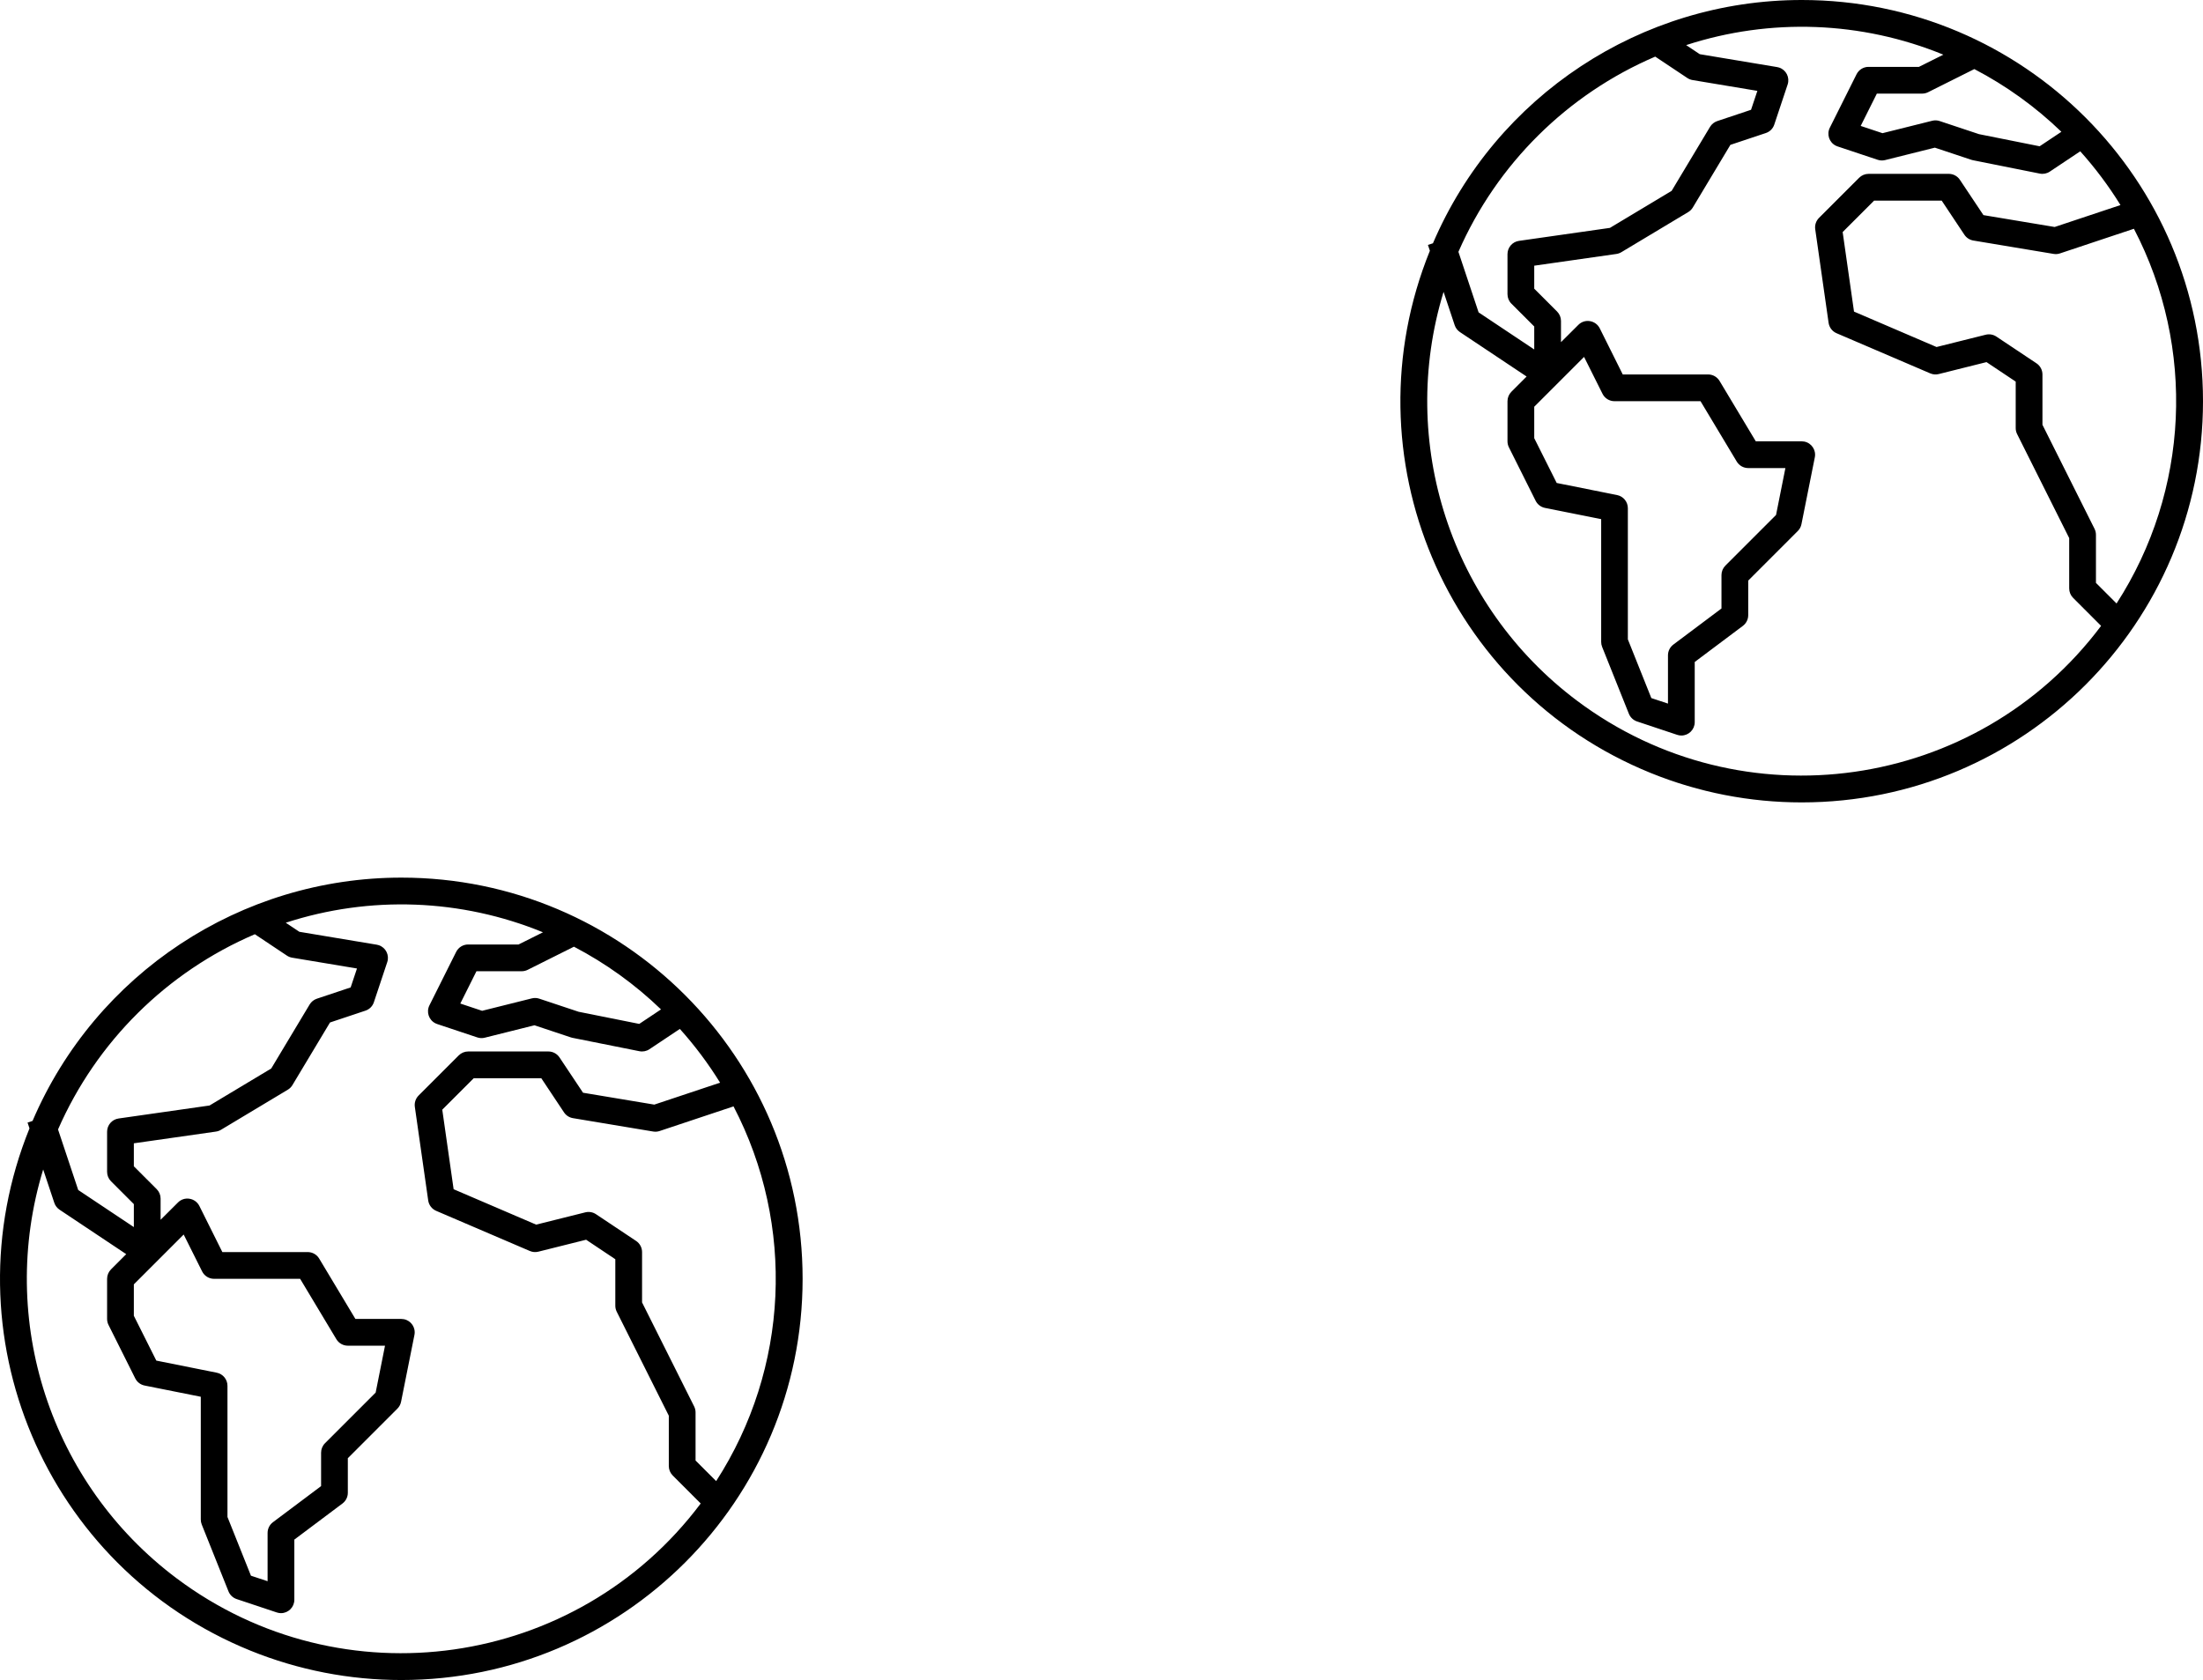
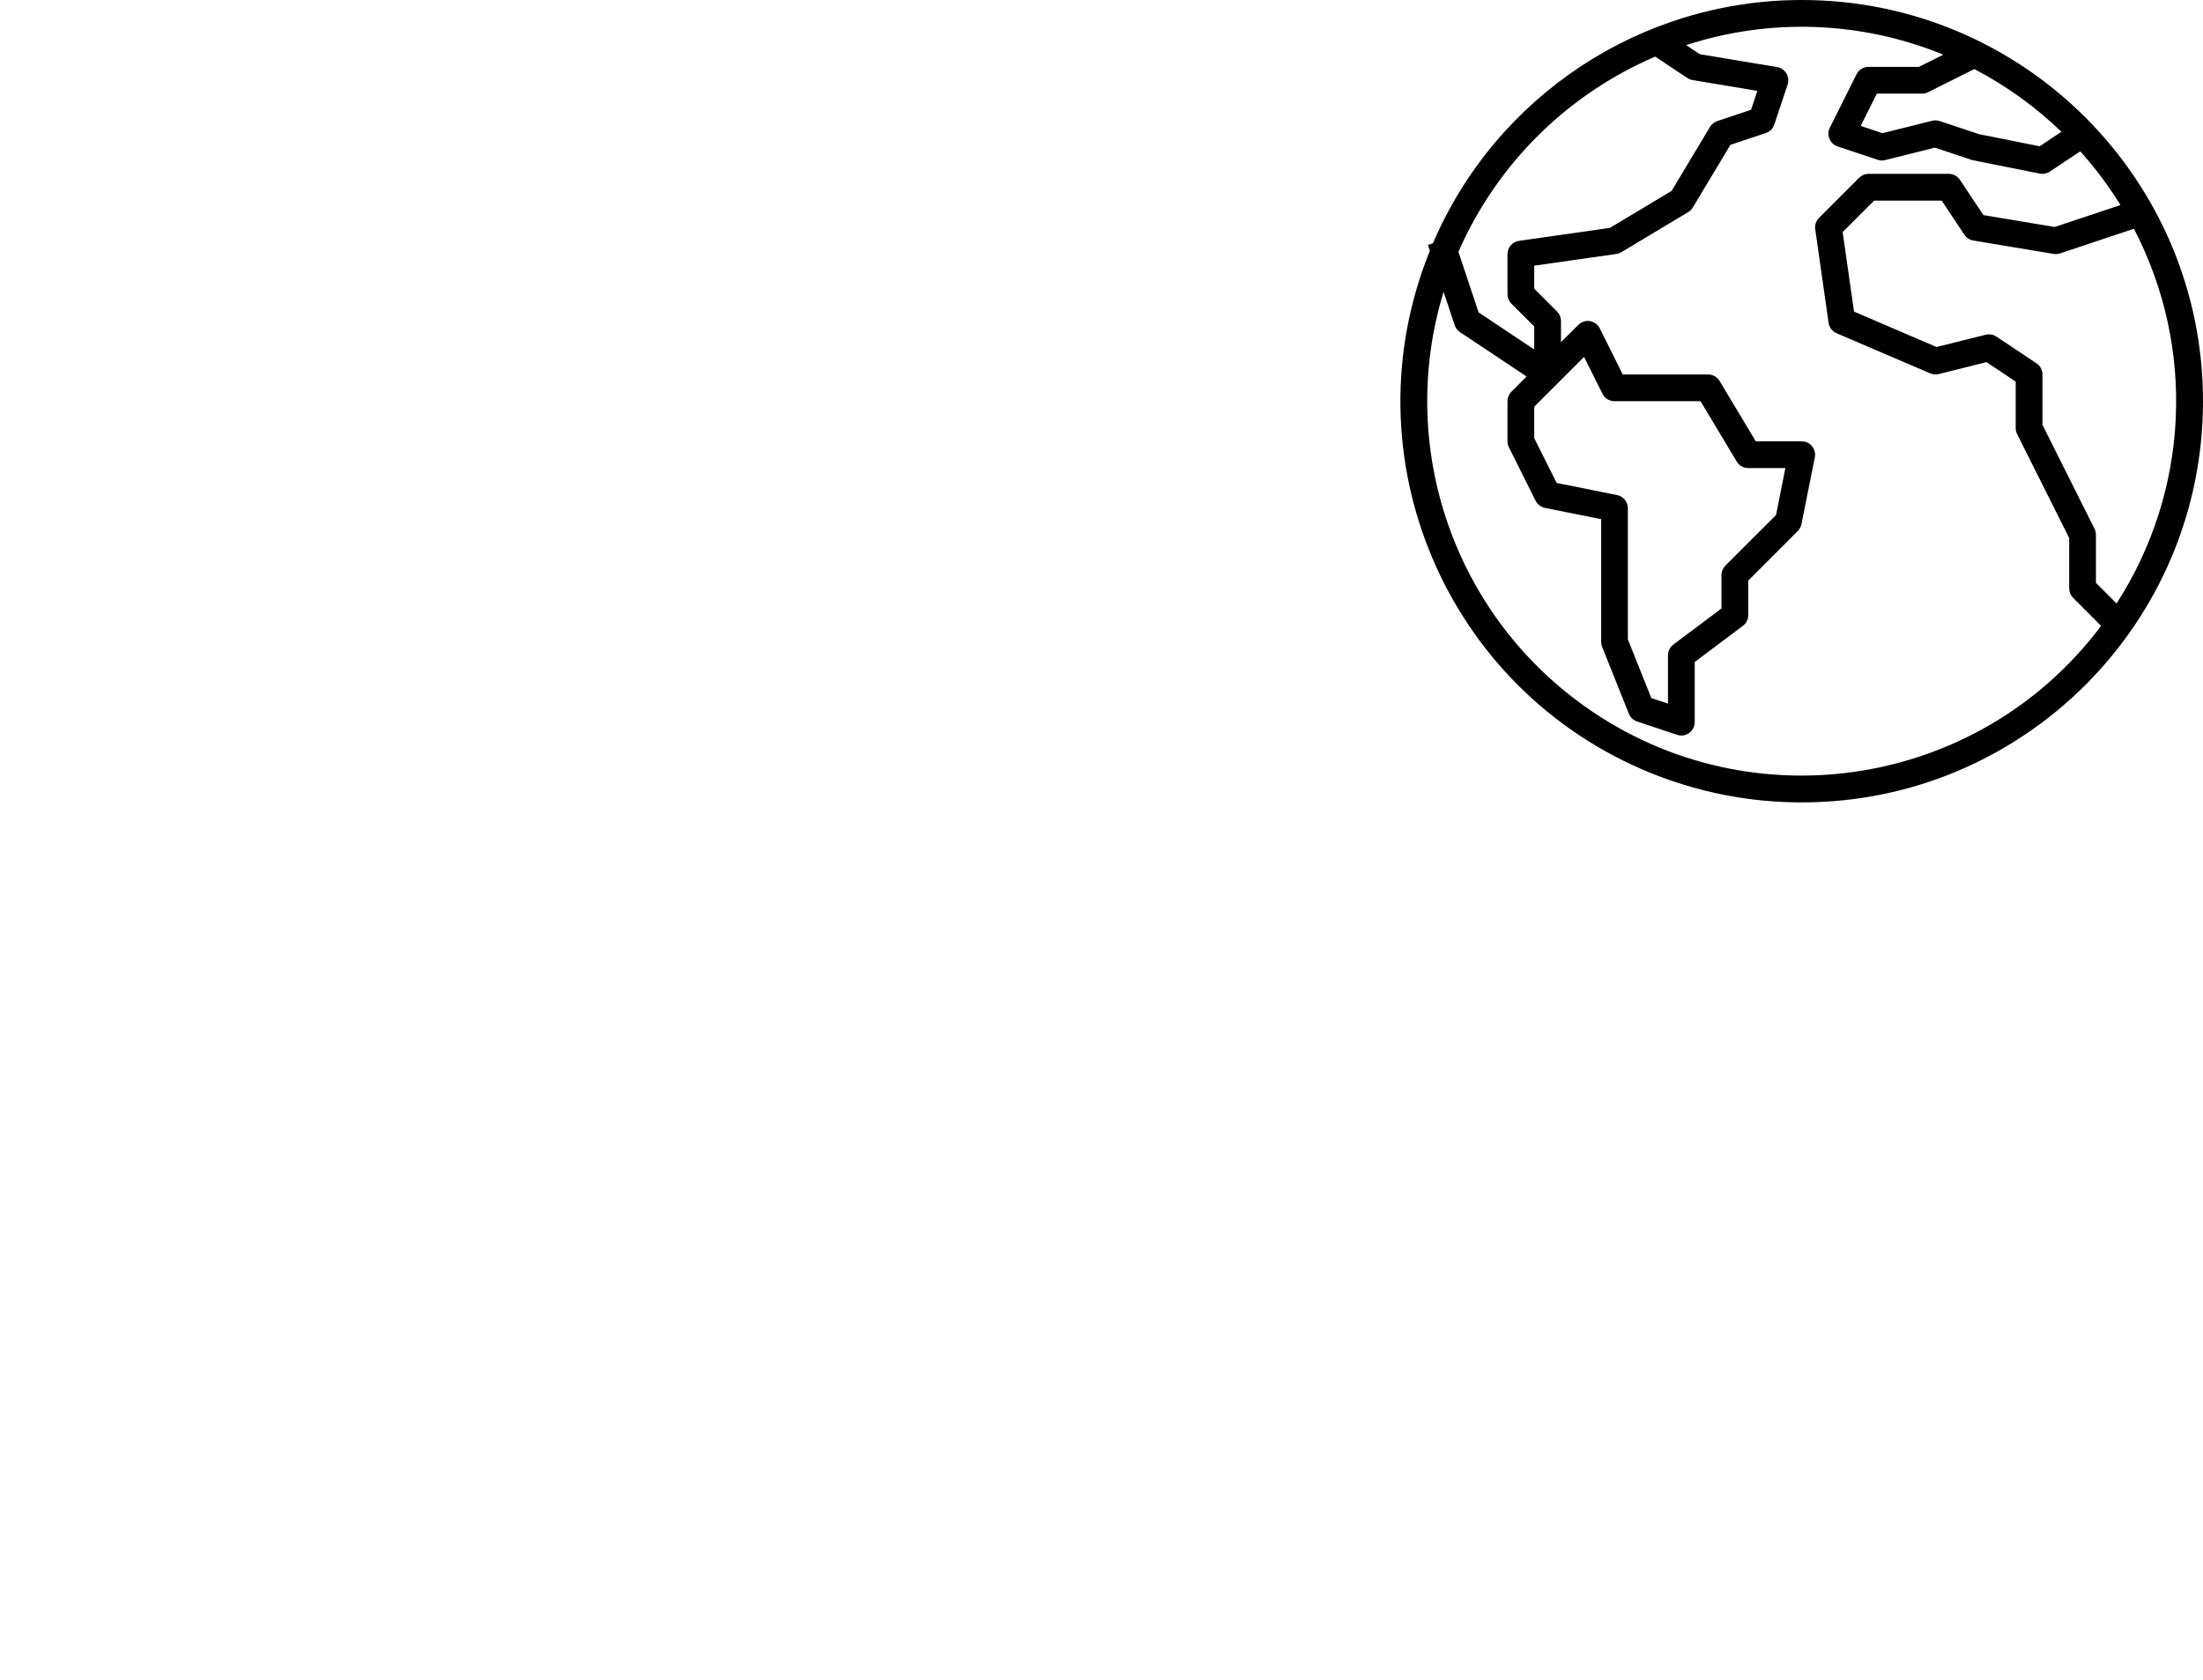
<svg xmlns="http://www.w3.org/2000/svg" width="527px" height="402px" viewBox="0 0 527 402" version="1.1">
  <title>Group 5</title>
  <desc>Created with Sketch.</desc>
  <g id="How-we-help" stroke="none" stroke-width="1" fill="none" fill-rule="evenodd">
    <g id="How-we-help-:-Fact-1" transform="translate(-77, -1368)" fill="#000000" fill-rule="nonzero">
      <g id="fact" transform="translate(77, 1283)">
        <g id="Group-5" transform="translate(0, 85)">
          <path d="M431.034,1.02641206e-06 C392.622,-0.006 357.906,22.896 342.787,58.214 L341.591,58.611 L342.055,60.003 C322.148,109.11 345.811,165.059 394.907,184.969 C406.374,189.62 418.632,192.007 431.006,192 C484.014,192.008 526.992,149.034 527,96.014 C527.008,42.995 484.043,0.008 431.034,1.02641206e-06 Z M506.32,144.402 L501.391,139.475 L501.391,128 C501.397,127.505 501.287,127.015 501.071,126.57 L488.594,101.645 L488.594,89.6 C488.594,88.53 488.06,87.531 487.17,86.938 L477.572,80.538 C476.82,80.035 475.89,79.875 475.012,80.096 L463.258,83.034 L443.515,74.56 L440.799,55.526 L448.327,48 L464.487,48 L469.925,56.176 C470.417,56.911 471.19,57.411 472.063,57.555 L491.259,60.755 C491.773,60.842 492.3,60.8 492.794,60.634 L510.474,54.739 C525.302,83.201 523.716,117.434 506.32,144.402 Z M493.124,31.533 L487.922,35.002 L473.419,32.099 L464.01,28.966 C463.434,28.771 462.814,28.746 462.225,28.896 L450.33,31.869 L445.115,30.131 L448.979,22.4 L459.8,22.4 C460.296,22.4 460.785,22.286 461.23,22.064 L472.299,16.528 C479.923,20.508 486.936,25.561 493.124,31.533 Z M395.963,13.546 L403.642,18.666 C404.019,18.917 404.446,19.085 404.893,19.158 L420.397,21.744 L418.883,26.272 L410.805,28.97 C410.082,29.21 409.468,29.702 409.074,30.355 L399.886,45.67 L385.127,54.528 L363.372,57.635 C361.795,57.858 360.622,59.207 360.62,60.8 L360.62,70.4 C360.62,71.249 360.958,72.062 361.558,72.662 L367.019,78.125 L367.019,83.622 L353.71,74.746 L348.882,60.259 C358.067,39.267 374.902,22.563 395.963,13.546 Z M386.855,118.464 L372.394,115.568 L367.019,104.845 L367.019,97.325 L378.94,85.402 L383.352,94.23 C383.893,95.315 385.002,96 386.215,96 L406.799,96 L415.466,110.448 C416.045,111.411 417.085,112 418.208,112 L427.102,112 L424.863,123.222 L412.75,135.338 C412.149,135.937 411.811,136.751 411.81,137.6 L411.81,145.6 L400.292,154.24 C399.487,154.844 399.012,155.793 399.012,156.8 L399.012,168.358 L395.032,167.04 L389.414,152.986 L389.414,121.6 C389.415,120.079 388.344,118.768 386.855,118.464 Z M377.238,167.656 C347.072,145.021 334.315,105.91 345.331,69.837 L347.989,77.811 C348.213,78.486 348.656,79.067 349.247,79.462 L365.195,90.096 L361.558,93.738 C360.958,94.338 360.62,95.151 360.62,96 L360.62,105.6 C360.62,106.096 360.735,106.586 360.956,107.03 L367.355,119.83 C367.798,120.714 368.625,121.344 369.594,121.536 L383.032,124.221 L383.032,153.6 C383.031,154.006 383.108,154.41 383.259,154.787 L389.657,170.787 C390.008,171.661 390.725,172.337 391.619,172.634 L401.217,175.834 C401.537,175.942 401.873,175.998 402.212,176 C403.978,176 405.411,174.567 405.411,172.8 L405.411,158.4 L416.929,149.76 C417.734,149.156 418.208,148.207 418.208,147.2 L418.208,138.925 L430.068,127.062 C430.514,126.616 430.818,126.046 430.942,125.427 L434.141,109.427 C434.487,107.694 433.364,106.008 431.631,105.662 C431.425,105.621 431.216,105.6 431.006,105.6 L420.019,105.6 L411.352,91.152 C410.774,90.189 409.733,89.6 408.61,89.6 L388.192,89.6 L382.696,78.57 C382.235,77.649 381.36,77.006 380.344,76.842 C379.328,76.666 378.291,77.001 377.57,77.738 L373.418,81.875 L373.418,76.8 C373.418,75.951 373.08,75.138 372.48,74.538 L367.019,69.075 L367.019,63.574 L386.669,60.768 C387.091,60.707 387.497,60.562 387.863,60.342 L403.859,50.742 C404.308,50.473 404.684,50.097 404.953,49.648 L413.944,34.662 L422.419,31.834 C423.376,31.52 424.127,30.769 424.441,29.811 L427.64,20.211 C428.194,18.533 427.284,16.723 425.606,16.169 C425.451,16.118 425.292,16.078 425.132,16.051 L406.614,12.963 L403.36,10.794 C423.493,4.239 445.299,5.05 464.89,13.082 L459.045,16 L447.002,16 C445.784,15.993 444.668,16.68 444.123,17.77 L437.724,30.57 C436.936,32.151 437.579,34.073 439.16,34.861 C439.295,34.928 439.434,34.986 439.577,35.034 L449.175,38.234 C449.75,38.429 450.37,38.454 450.96,38.304 L462.855,35.331 L471.57,38.234 C471.695,38.278 471.823,38.313 471.954,38.336 L487.951,41.536 C488.782,41.706 489.648,41.535 490.353,41.062 L497.635,36.205 C501.219,40.197 504.439,44.501 507.259,49.066 L491.518,54.314 L474.475,51.472 L468.844,43.024 C468.254,42.139 467.262,41.605 466.198,41.6 L447.002,41.6 C446.154,41.6 445.34,41.938 444.74,42.538 L435.142,52.138 C434.43,52.85 434.094,53.857 434.237,54.854 L437.436,77.254 C437.597,78.362 438.325,79.305 439.356,79.741 L461.751,89.341 C462.393,89.619 463.109,89.676 463.786,89.504 L475.211,86.646 L482.195,91.312 L482.195,102.4 C482.189,102.895 482.299,103.385 482.515,103.83 L494.992,128.755 L494.992,140.8 C494.992,141.649 495.33,142.462 495.93,143.062 L502.623,149.76 C472.94,189.333 416.803,197.346 377.238,167.656 Z" id="Shape" />
-           <path d="M96.034,210 C57.622,209.994 22.906,232.896 7.787,268.214 L6.591,268.611 L7.055,270.003 C-12.852,319.11 10.811,375.059 59.907,394.969 C71.374,399.62 83.632,402.007 96.006,402 C149.014,402.008 191.992,359.034 192,306.014 C192.008,252.995 149.043,210.008 96.034,210 Z M171.32,354.402 L166.391,349.475 L166.391,338 C166.397,337.505 166.287,337.015 166.071,336.57 L153.594,311.645 L153.594,299.6 C153.594,298.53 153.06,297.531 152.17,296.938 L142.572,290.538 C141.82,290.035 140.89,289.875 140.012,290.096 L128.258,293.034 L108.515,284.56 L105.799,265.526 L113.327,258 L129.487,258 L134.925,266.176 C135.417,266.911 136.19,267.411 137.063,267.555 L156.259,270.755 C156.773,270.842 157.3,270.8 157.794,270.634 L175.474,264.739 C190.302,293.201 188.716,327.434 171.32,354.402 Z M158.124,241.533 L152.922,245.002 L138.419,242.099 L129.01,238.966 C128.434,238.771 127.814,238.746 127.225,238.896 L115.33,241.869 L110.115,240.131 L113.979,232.4 L124.8,232.4 C125.296,232.4 125.785,232.286 126.23,232.064 L137.299,226.528 C144.923,230.508 151.936,235.561 158.124,241.533 Z M60.963,223.546 L68.642,228.666 C69.019,228.917 69.446,229.085 69.893,229.158 L85.397,231.744 L83.883,236.272 L75.805,238.97 C75.082,239.21 74.468,239.702 74.074,240.355 L64.886,255.67 L50.127,264.528 L28.372,267.635 C26.795,267.858 25.622,269.207 25.62,270.8 L25.62,280.4 C25.62,281.249 25.958,282.062 26.558,282.662 L32.019,288.125 L32.019,293.622 L18.71,284.746 L13.882,270.259 C23.067,249.267 39.902,232.563 60.963,223.546 Z M51.855,328.464 L37.394,325.568 L32.019,314.845 L32.019,307.325 L43.94,295.402 L48.352,304.23 C48.893,305.315 50.002,306 51.215,306 L71.799,306 L80.466,320.448 C81.045,321.411 82.085,322 83.208,322 L92.102,322 L89.863,333.222 L77.75,345.338 C77.149,345.937 76.811,346.751 76.81,347.6 L76.81,355.6 L65.292,364.24 C64.487,364.844 64.012,365.793 64.012,366.8 L64.012,378.358 L60.032,377.04 L54.414,362.986 L54.414,331.6 C54.415,330.079 53.344,328.768 51.855,328.464 Z M42.238,377.656 C12.072,355.021 -0.685,315.91 10.331,279.837 L12.989,287.811 C13.213,288.486 13.656,289.067 14.247,289.462 L30.195,300.096 L26.558,303.738 C25.958,304.338 25.62,305.151 25.62,306 L25.62,315.6 C25.62,316.096 25.735,316.586 25.956,317.03 L32.355,329.83 C32.798,330.714 33.625,331.344 34.594,331.536 L48.032,334.221 L48.032,363.6 C48.031,364.006 48.108,364.41 48.259,364.787 L54.657,380.787 C55.008,381.661 55.725,382.337 56.619,382.634 L66.217,385.834 C66.537,385.942 66.873,385.998 67.212,386 C68.978,386 70.411,384.567 70.411,382.8 L70.411,368.4 L81.929,359.76 C82.734,359.156 83.208,358.207 83.208,357.2 L83.208,348.925 L95.068,337.062 C95.514,336.616 95.818,336.046 95.942,335.427 L99.141,319.427 C99.487,317.694 98.364,316.008 96.631,315.662 C96.425,315.621 96.216,315.6 96.006,315.6 L85.019,315.6 L76.352,301.152 C75.774,300.189 74.733,299.6 73.61,299.6 L53.192,299.6 L47.696,288.57 C47.235,287.649 46.36,287.006 45.344,286.842 C44.328,286.666 43.291,287.001 42.57,287.738 L38.418,291.875 L38.418,286.8 C38.418,285.951 38.08,285.138 37.48,284.538 L32.019,279.075 L32.019,273.574 L51.669,270.768 C52.091,270.707 52.497,270.562 52.863,270.342 L68.859,260.742 C69.308,260.473 69.684,260.097 69.953,259.648 L78.944,244.662 L87.419,241.834 C88.376,241.52 89.127,240.769 89.441,239.811 L92.64,230.211 C93.194,228.533 92.284,226.723 90.606,226.169 C90.451,226.118 90.292,226.078 90.132,226.051 L71.614,222.963 L68.36,220.794 C88.493,214.239 110.299,215.05 129.89,223.082 L124.045,226 L112.002,226 C110.784,225.993 109.668,226.68 109.123,227.77 L102.724,240.57 C101.936,242.151 102.579,244.073 104.16,244.861 C104.295,244.928 104.434,244.986 104.577,245.034 L114.175,248.234 C114.75,248.429 115.37,248.454 115.96,248.304 L127.855,245.331 L136.57,248.234 C136.695,248.278 136.823,248.313 136.954,248.336 L152.951,251.536 C153.782,251.706 154.648,251.535 155.353,251.062 L162.635,246.205 C166.219,250.197 169.439,254.501 172.259,259.066 L156.518,264.314 L139.475,261.472 L133.844,253.024 C133.254,252.139 132.262,251.605 131.198,251.6 L112.002,251.6 C111.154,251.6 110.34,251.938 109.74,252.538 L100.142,262.138 C99.43,262.85 99.094,263.857 99.237,264.854 L102.436,287.254 C102.597,288.362 103.325,289.305 104.356,289.741 L126.751,299.341 C127.393,299.619 128.109,299.676 128.786,299.504 L140.211,296.646 L147.195,301.312 L147.195,312.4 C147.189,312.895 147.299,313.385 147.515,313.83 L159.992,338.755 L159.992,350.8 C159.992,351.649 160.33,352.462 160.93,353.062 L167.623,359.76 C137.94,399.333 81.803,407.346 42.238,377.656 Z" id="Shape-Copy" />
        </g>
      </g>
    </g>
  </g>
</svg>